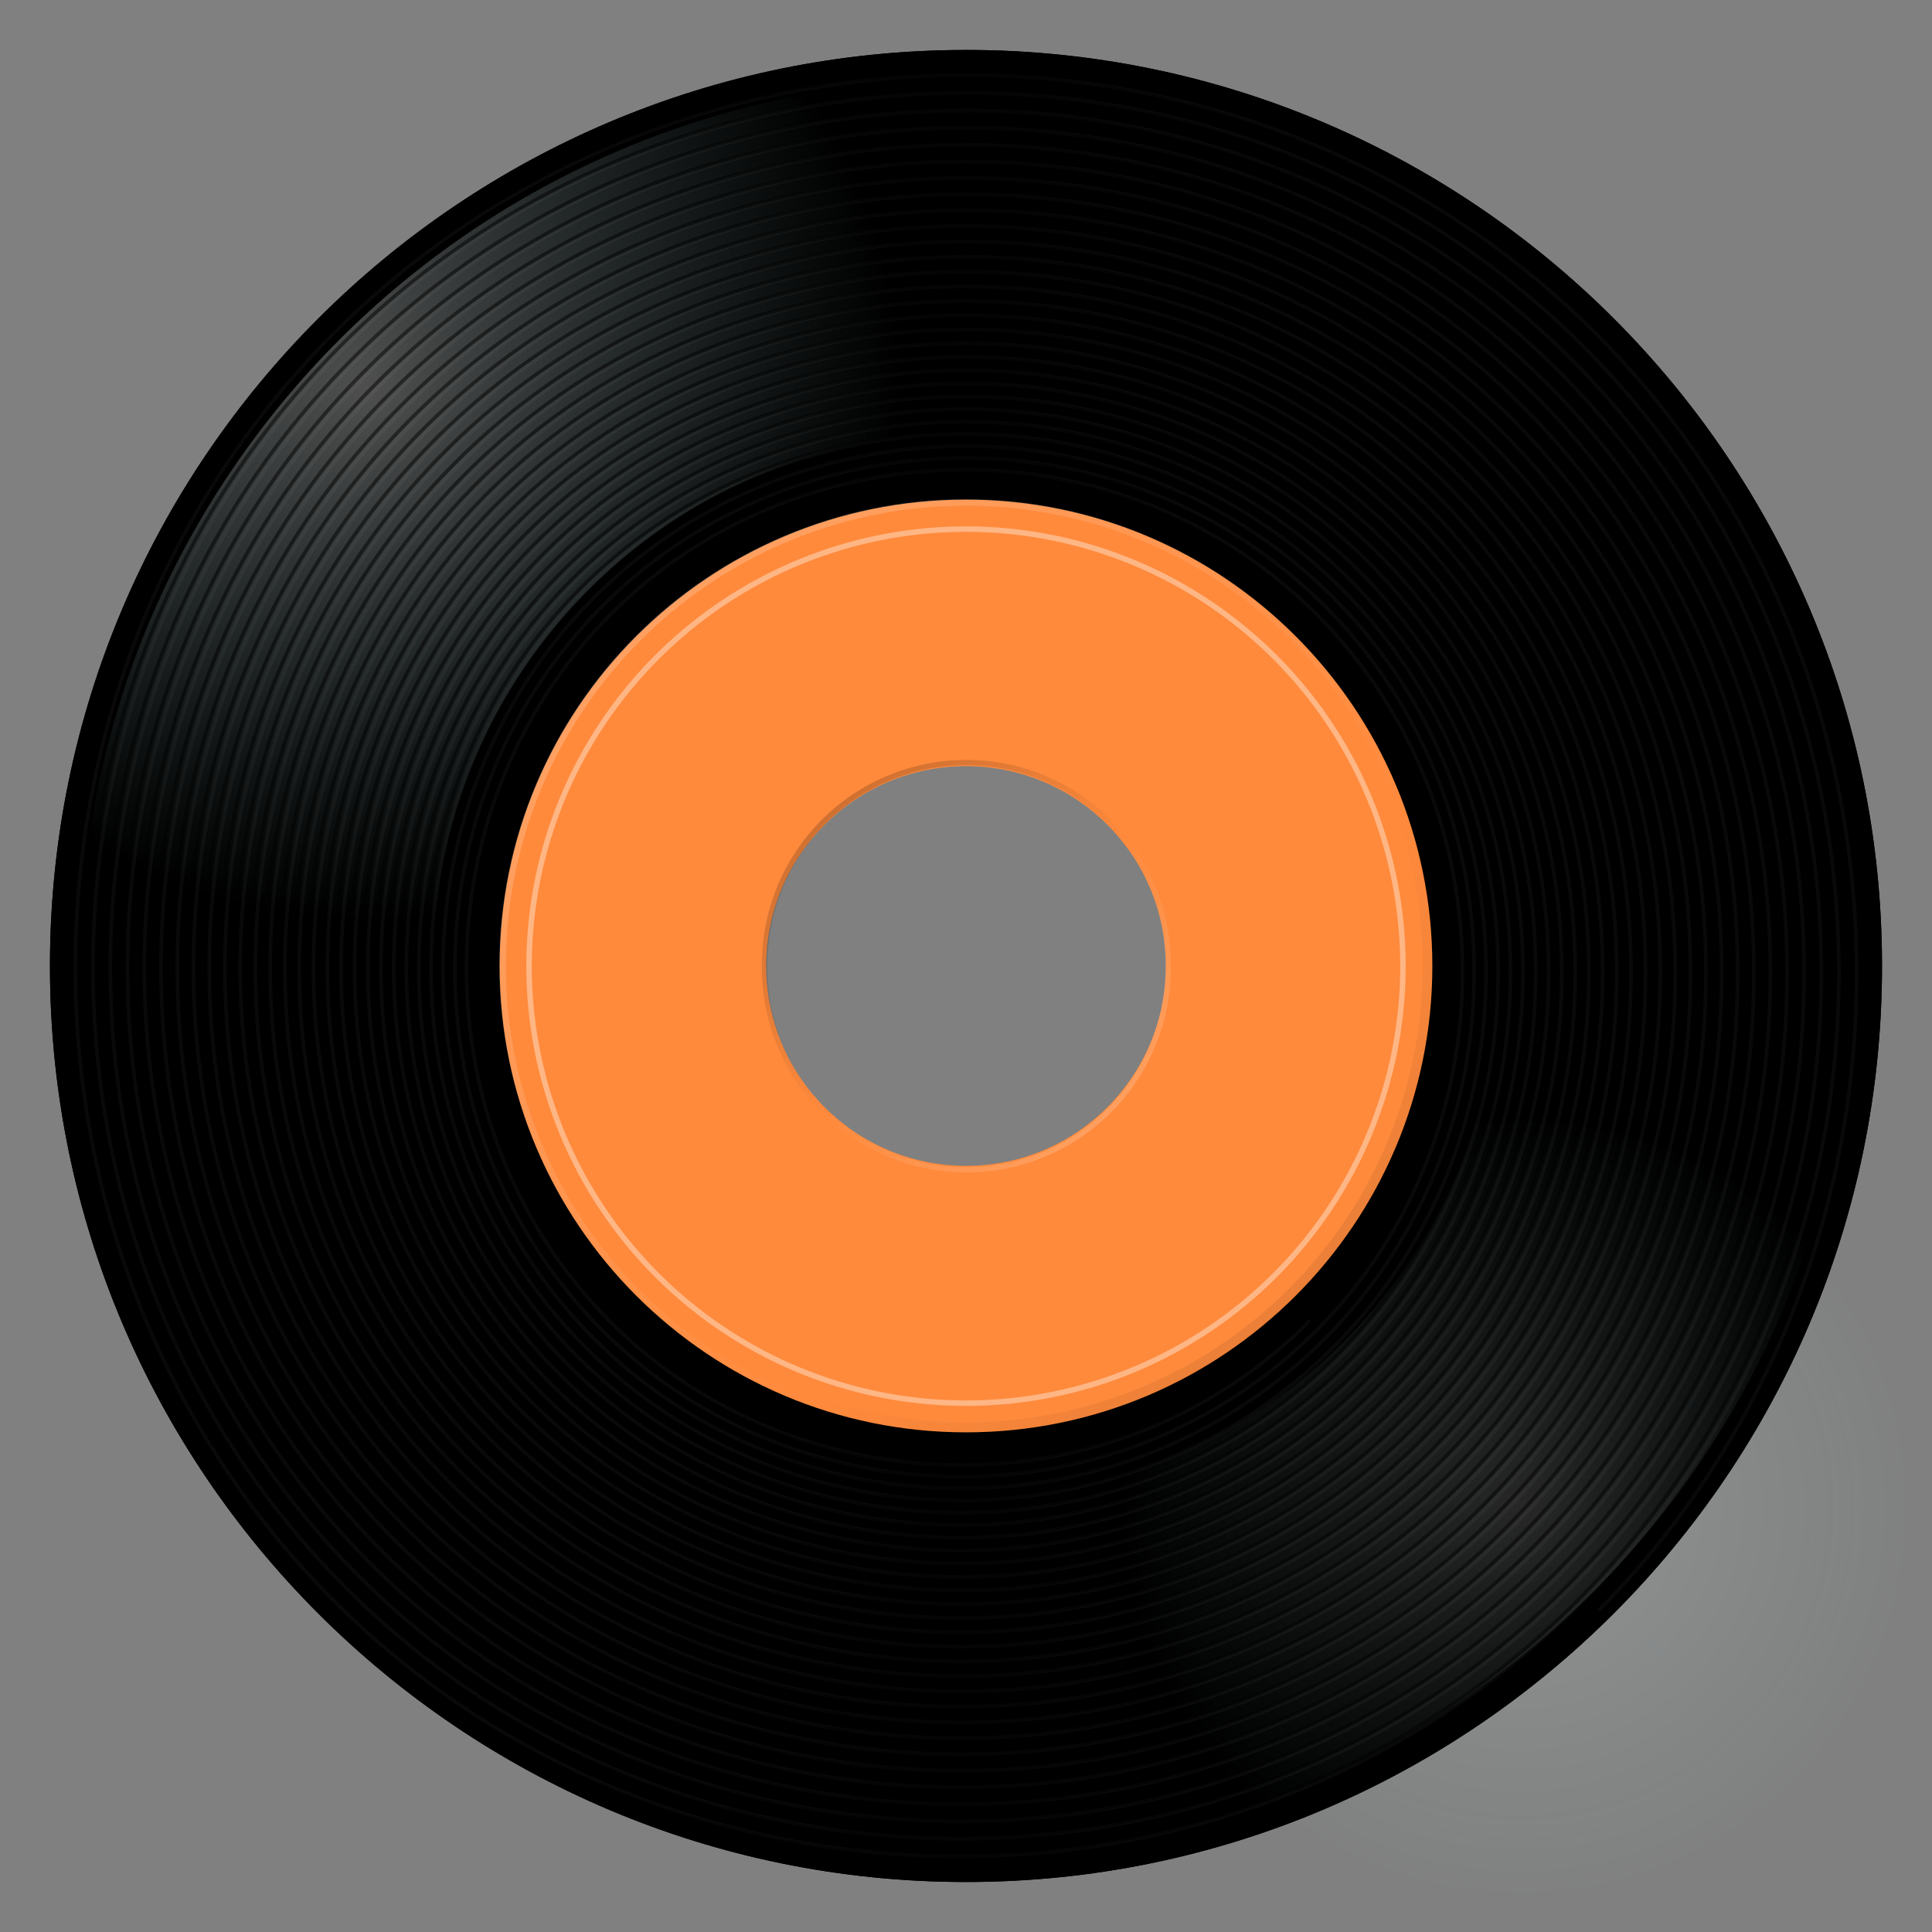
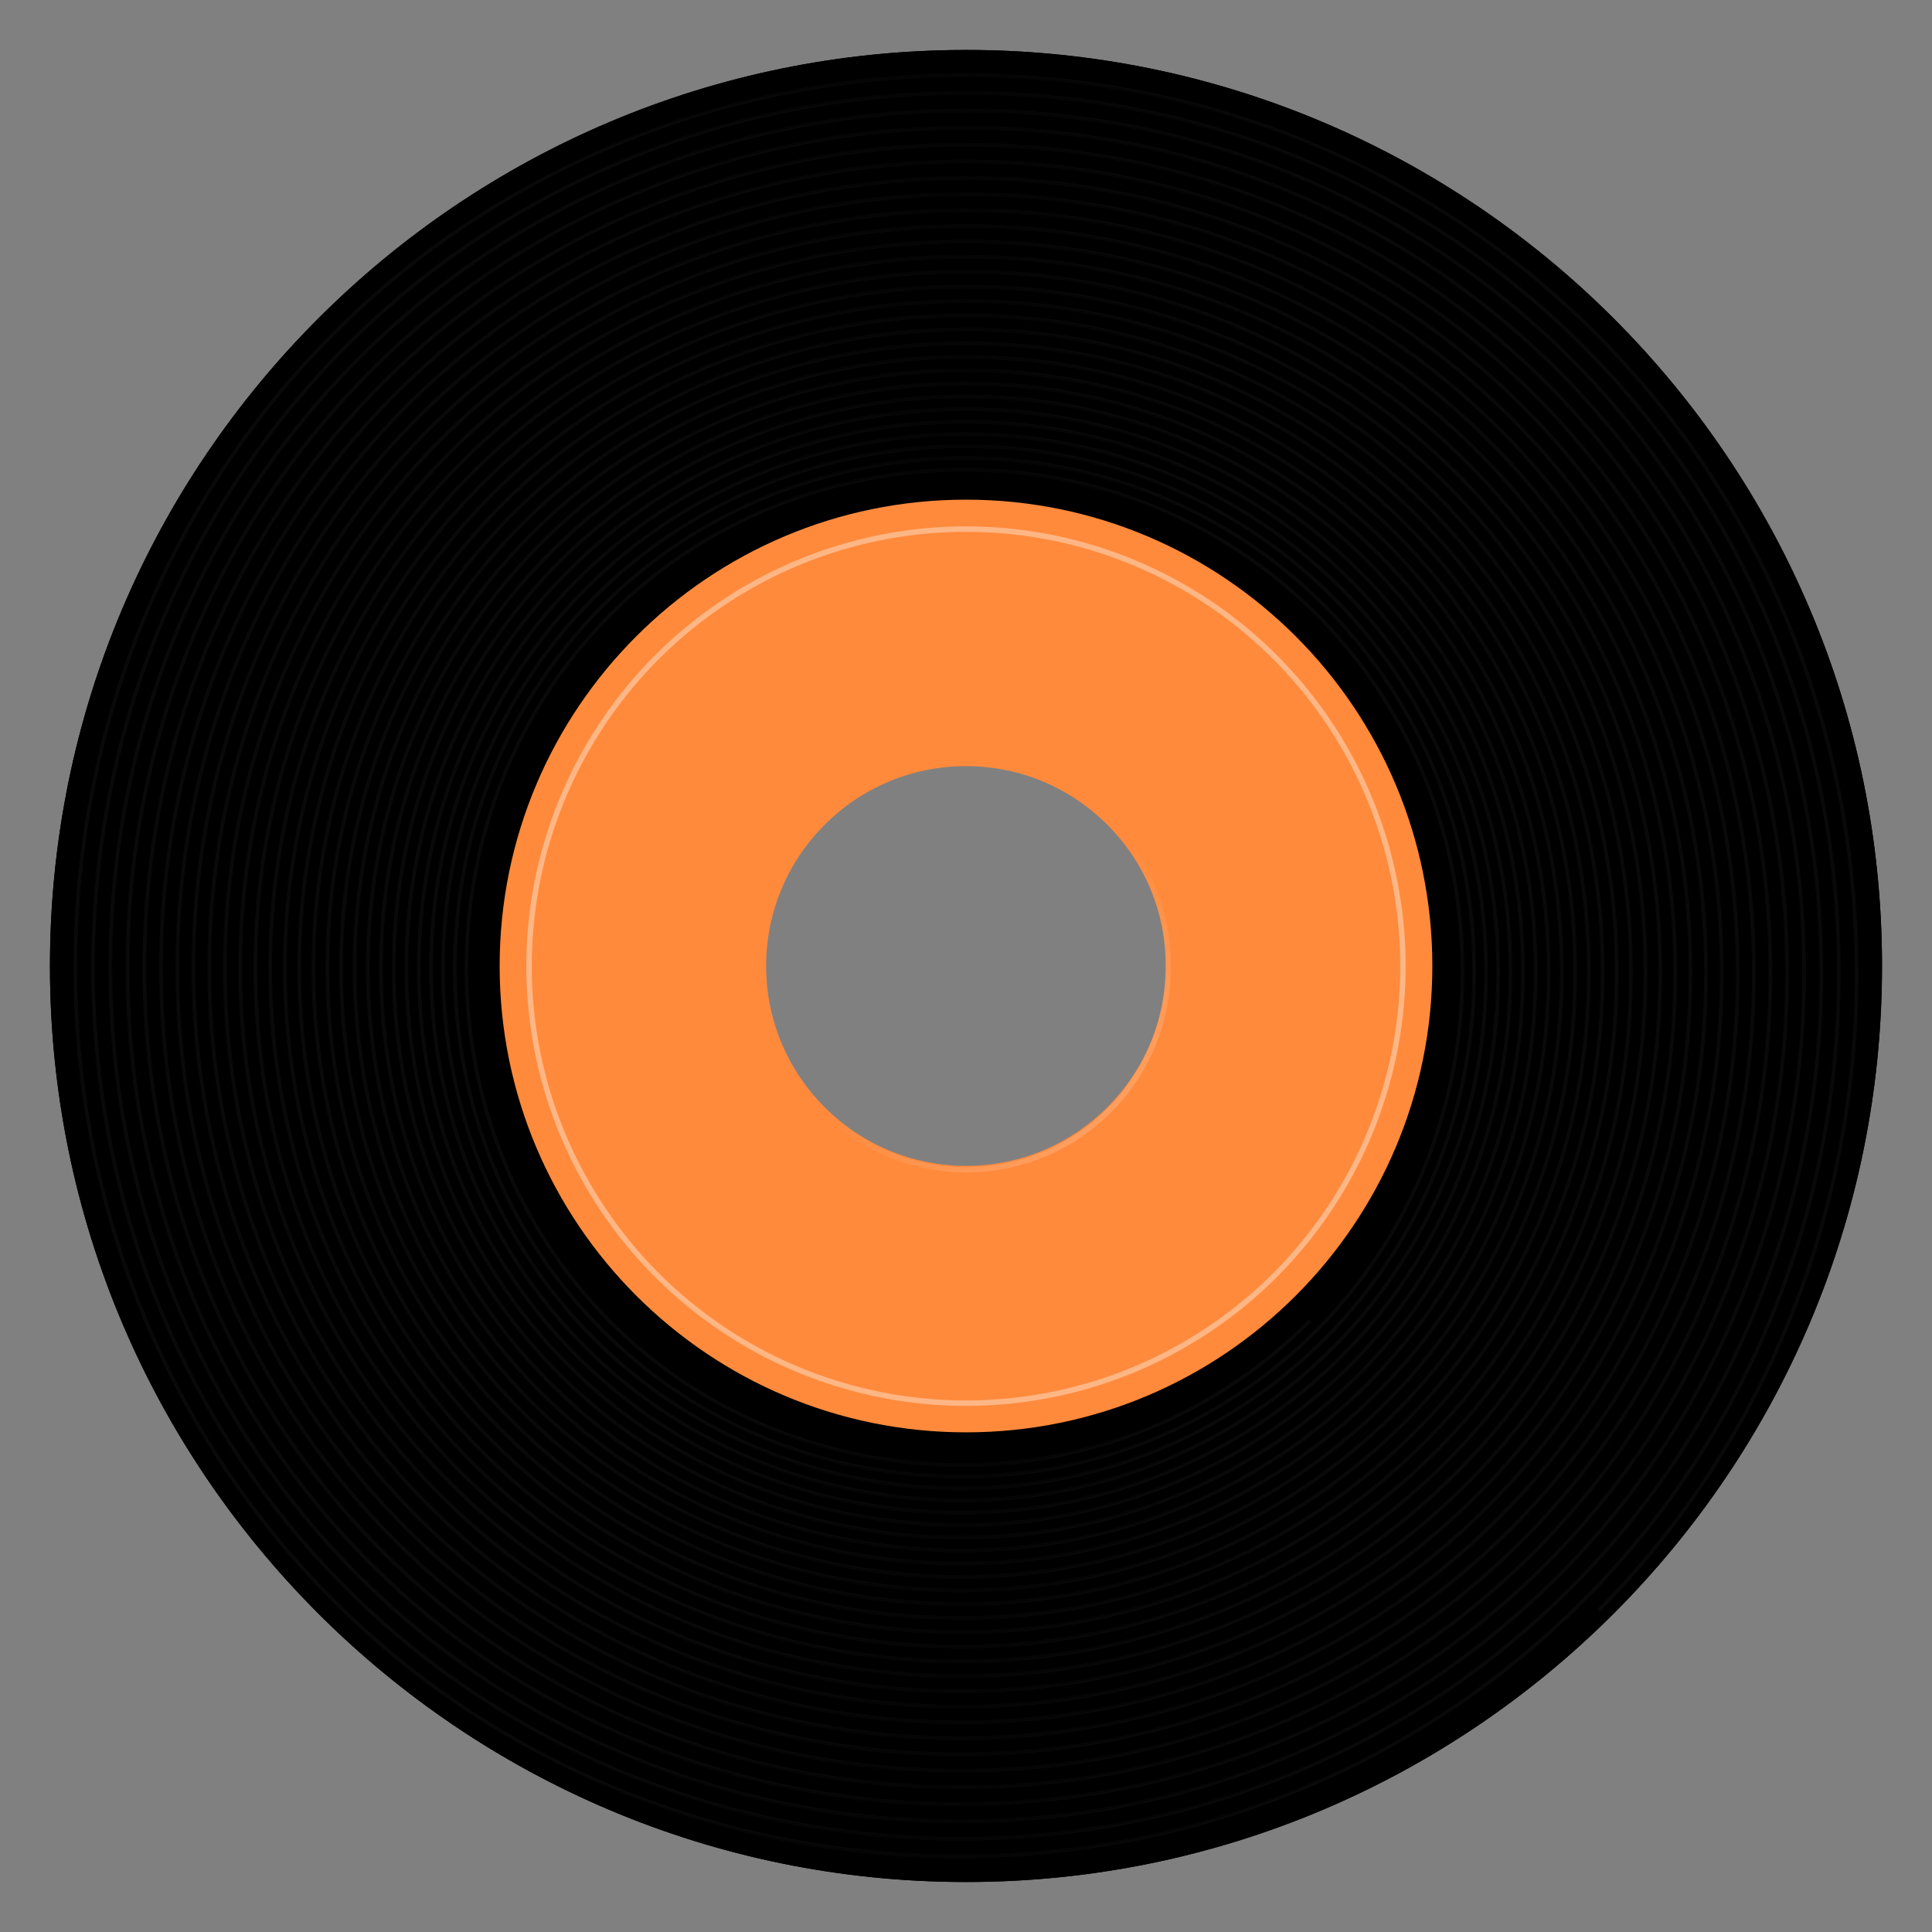
<svg xmlns="http://www.w3.org/2000/svg" xmlns:ns1="http://www.inkscape.org/namespaces/inkscape" xmlns:xlink="http://www.w3.org/1999/xlink" id="svg2" viewBox="0 0 652.5 652.5" version="1.0" ns1:version="0.91 r13725">
  <rect x="0" y="0" width="652.5" height="652.5" fill="#808080" stroke="none" />
  <defs id="defs4">
    <linearGradient id="linearGradient3181">
      <stop id="stop3183" style="stop-color:#ffffff;stop-opacity:.309" offset="0" />
      <stop id="stop3185" style="stop-color:#c3ffff;stop-opacity:0" offset="1" />
    </linearGradient>
    <radialGradient id="radialGradient3306" xlink:href="#linearGradient3181" gradientUnits="userSpaceOnUse" cy="159.54" cx="163.41" gradientTransform="matrix(1.498 0 0 1.498 -121.21 -108.37)" r="120.19" />
    <radialGradient id="radialGradient3320" xlink:href="#linearGradient3181" gradientUnits="userSpaceOnUse" cy="-138.31" cx="200.03" gradientTransform="matrix(1.123 0 0 -1.123 288.85 353.75)" r="120.19" />
    <linearGradient id="linearGradient3342" y2="273.03" gradientUnits="userSpaceOnUse" x2="93.862" y1="159.44" x1="-20.319">
      <stop id="stop3352" style="stop-color:#ffffff" offset="0" />
      <stop id="stop3354" style="stop-color:#ffffff;stop-opacity:0" offset="1" />
    </linearGradient>
    <linearGradient id="linearGradient3348" y2="273.03" gradientUnits="userSpaceOnUse" x2="93.862" y1="334.97" x1="156.12">
      <stop id="stop3338" style="stop-color:#000000;stop-opacity:.506" offset="0" />
      <stop id="stop3340" style="stop-color:#000000;stop-opacity:0" offset="1" />
    </linearGradient>
    <linearGradient id="linearGradient3258" y2="330.78" gradientUnits="userSpaceOnUse" x2="331.06" y1="260.13" x1="263.75">
      <stop id="stop3254" style="stop-color:#000000" offset="0" />
      <stop id="stop3256" style="stop-color:#000000;stop-opacity:0" offset="1" />
    </linearGradient>
    <linearGradient id="linearGradient3384" y2="330.78" gradientUnits="userSpaceOnUse" x2="331.06" y1="394.54" x1="391.81">
      <stop id="stop3380" style="stop-color:#ffffff" offset="0" />
      <stop id="stop3382" style="stop-color:#ffffff;stop-opacity:0" offset="1" />
    </linearGradient>
  </defs>
  <g id="layer1">
    <path id="path2178" style="fill:#000000" d="m326.25 16.875c-170.77 0-309.38 138.6-309.38 309.38 0.005 170.76 138.61 309.36 309.38 309.36s309.38-138.6 309.37-309.37c0-170.77-138.59-309.38-309.37-309.38zm0 237.38c39.74 0 72 32.26 72 72s-32.26 72-72 72-72-32.26-72-72 32.26-72 72-72z" />
-     <path id="path3189" style="opacity:.5;fill:url(#radialGradient3320)" d="m513.53 378.69c-5.17 0-10.29 0.27-15.31 0.84-17.53 56.57-62.23 101.23-118.81 118.72-0.58 5.06-0.88 10.22-0.88 15.44 0 74.52 60.48 135 135 135s135-60.48 135-135-60.48-135-135-135z" />
-     <path id="path3171" style="fill:url(#radialGradient3306)" d="m268.34 22.312c-124.26 23.562-222.28 121.51-245.96 245.72 26.392 45.7 72.284 78.74 126.28 87.72-1.59-9.6-2.41-19.45-2.41-29.5 0-99.36 80.64-180 180-180 10.11 0 20.03 0.83 29.69 2.44-8.92-54.014-41.93-99.935-87.6-126.38zm57.91 226.78c-42.58 0-77.16 34.58-77.16 77.16 0 5.73 0.66 11.31 1.85 16.69 3.03-1.34 6.02-2.78 8.97-4.28-0.75-4.03-1.16-8.17-1.16-12.41 0-37.26 30.24-67.5 67.5-67.5 4.26 0 8.42 0.43 12.47 1.19 1.5-2.94 2.94-5.94 4.28-8.97-5.4-1.2-10.99-1.88-16.75-1.88z" />
    <path id="path3325" style="fill:#000000" d="m326.25 16.875c-170.77 0-309.38 138.6-309.38 309.38 0.005 170.76 138.61 309.36 309.38 309.36s309.38-138.6 309.37-309.37c0-170.77-138.59-309.38-309.37-309.38zm0 10.125c165.19 0 299.25 134.06 299.25 299.25s-134.06 299.25-299.25 299.25-299.25-134.06-299.25-299.25 134.06-299.25 299.25-299.25z" />
    <path id="path3332" style="stroke-opacity:.039;stroke:#f0f0ff;stroke-width:1px;fill:none" d="m88.844 264.11c-53.275 53.67-142.62 53.79-196.23 0.56-53.98-53.58-54.11-143.45-0.57-197.38 53.896-54.293 144.28-54.42 198.53-0.569 54.61 54.209 54.73 145.12 0.569 199.68-54.525 54.93-145.96 55.06-200.84 0.58-55.24-54.84-55.37-146.81-0.58-202 55.161-55.566 147.66-55.695 203.17-0.584 55.88 55.474 56.01 148.5 0.585 204.34-55.798 56.2-149.36 56.33-205.52 0.58-56.53-56.12-56.66-150.22-0.59-206.7 56.439-56.851 151.08-56.982 207.89-0.589 57.18 56.769 57.31 151.96 0.59 209.08-57.091 57.51-152.83 57.64-210.28 0.6-57.83-57.42-57.97-153.7-0.6-211.49 57.747-58.16 154.58-58.293 212.69-0.596 58.5 58.076 58.63 155.47 0.607 213.91-58.407 58.83-156.35 58.96-215.13 0.61-59.16-58.74-59.3-157.24-0.61-216.35 59.077-59.502 158.14-59.638 217.58-0.614 59.84 59.414 59.97 159.02 0.62 218.81-59.75 60.17-159.93 60.31-220.06 0.62-60.51-60.09-60.65-160.84-0.62-221.3 60.428-60.859 161.75-60.998 222.55-0.624 61.2 60.764 61.34 162.65 0.63 223.8-61.112 61.54-163.58 61.68-225.07 0.63-61.89-61.46-62.03-164.5-0.63-226.34 61.8-62.232 165.42-62.372 227.61-0.626 62.58 62.146 62.72 166.35 0.63 228.88-62.494 62.94-167.28 63.08-230.16 0.64-63.29-62.84-63.43-168.22-0.64-231.45 63.192-63.64 169.15-63.783 232.74-0.642 64 63.552 64.14 170.1 0.65 234.04-63.906 64.35-171.05 64.5-235.35 0.65-64.71-64.26-64.85-172-0.65-236.66 64.615-65.066 172.96-65.211 237.97-0.65 65.43 64.97 65.57 173.91 0.65 239.29-65.329 65.79-174.87 65.94-240.61 0.66-66.15-65.7-66.3-175.85-0.66-241.95 66.057-66.519 176.82-66.666 243.28-0.662 66.89 66.422 67.04 177.79 0.67 244.62-66.791 67.26-178.78 67.41-245.97 0.67-67.63-67.16-67.78-179.76-0.68-247.32 67.53-68 180.75-68.15 248.69-0.679 68.37 67.899 68.52 181.74 0.68 250.05-68.274 68.74-182.74 68.89-251.42 0.68-69.12-68.64-69.27-183.73-0.69-252.8 69.022-69.49 184.74-69.643 254.18-0.681 69.87 69.401 70.03 185.75 0.69 255.56-69.776 70.26-186.76 70.41-256.96 0.69-70.63-70.15-70.79-187.77-0.69-258.35 70.534-71.021 188.79-71.176 259.76-0.697 71.4 70.917 71.56 189.82 0.7 261.17-71.307 71.79-190.85 71.95-262.59 0.7-72.18-71.69-72.34-191.88-0.7-264 72.074-72.572 192.92-72.729 265.43-0.71 72.96 72.47 73.12 193.96 0.71 266.87-72.857 73.35-195.01 73.51-268.3 0.71-73.75-73.25-73.91-196.06-0.72-269.75 73.644-74.144 197.11-74.304 271.2-0.719 74.54 74.039 74.7 198.17 0.72 272.66-74.436 74.94-199.23 75.1-274.12 0.72-75.34-74.83-75.5-200.3-0.72-275.58 75.233-75.748 201.37-75.911 277.05-0.734 76.15 75.634 76.32 202.44 0.74 278.53-76.044 76.56-203.53 76.72-280.02 0.74-76.97-76.45-77.13-204.61-0.75-281.51 76.86-77.376 205.71-77.541 283.02-0.747 77.78 77.267 77.95 206.8 0.74 284.52-77.67 78.19-207.89 78.36-286.02 0.75-78.61-78.09-78.78-209-0.75-287.54 78.495-79.027 210.1-79.195 289.06-0.758 79.44 78.918 79.61 211.21 0.76 290.59-79.335 79.86-212.33 80.03-292.13 0.76-80.28-79.75-80.45-213.44-0.76-293.66 80.169-80.702 214.57-80.873 295.21-0.767 81.12 80.591 81.29 215.7 0.77 296.76-81.017 81.55-216.83 81.73-298.32 0.78-81.98-81.44-82.15-217.97-0.78-299.88 81.87-82.413 219.11-82.587 301.45-0.784 82.84 82.294 83.02 220.25 0.79 303.02-82.727 83.27-221.41 83.45-304.61 0.79-83.71-83.16-83.88-222.56-0.79-306.2 83.589-84.14 223.72-84.316 307.79-0.791 84.58 84.024 84.76 224.88 0.8 309.39-84.465 85.02-226.06 85.2-311 0.8-85.46-84.9-85.64-227.22-0.81-312.61 85.345-85.904 228.41-86.083 314.24-0.808 86.34 85.782 86.52 229.59 0.81 315.86-86.23 86.79-230.78 86.97-317.5 0.81-87.23-86.67-87.41-231.96-0.81-319.13 87.118-87.686 233.16-87.867 320.78-0.816 88.13 87.567 88.32 234.36 0.82 322.43-88.022 88.59-235.57 88.77-324.09 0.82-89.04-88.47-89.23-236.77-0.83-325.74 88.929-89.506 237.99-89.69 327.42-0.834 89.96 89.38 90.15 239.2 0.84 329.09-89.84 90.42-240.44 90.61-330.78 0.84-90.88-90.3-91.07-241.66-0.84-332.47 90.756-91.345 242.89-91.532 334.16-0.843 91.81 91.22 92 244.13 0.85 335.87-91.685 92.27-245.38 92.46-337.58 0.84-92.74-92.15-92.93-246.62-0.85-339.29 92.619-93.214 247.87-93.404 341.02-0.855 93.68 93.089 93.87 249.13 0.85 342.74-93.557 94.16-250.39 94.35-344.48 0.86-94.63-94.03-94.82-251.66-0.86-346.22 94.508-95.11 252.93-95.31 347.97-0.869 95.59 94.987 95.79 254.21 0.87 349.73-95.464 96.07-255.49 96.27-351.49 0.87-96.55-95.94-96.75-256.77-0.87-353.26 96.424-97.04 258.06-97.23 355.03-0.876 97.52 96.912 97.72 259.36 0.88 356.82" transform="matrix(1.203 0 0 1.209 335.56 126.67)" />
    <path id="path3193" style="fill:#ff8a3c" d="m326.25 168.75c-86.94 0-157.5 70.56-157.5 157.5s70.56 157.5 157.5 157.5 157.5-70.56 157.5-157.5-70.56-157.5-157.5-157.5zm0 90c37.26 0 67.5 30.24 67.5 67.5s-30.24 67.5-67.5 67.5-67.5-30.24-67.5-67.5 30.24-67.5 67.5-67.5z" />
    <path id="path3374" style="stroke-opacity:.497;stroke:#000000;stroke-width:1px;fill:none" d="m88.844 264.11c-53.275 53.67-142.62 53.79-196.23 0.56-53.98-53.58-54.11-143.45-0.57-197.38 53.896-54.293 144.28-54.42 198.53-0.569 54.61 54.209 54.73 145.12 0.569 199.68-54.525 54.93-145.96 55.06-200.84 0.58-55.24-54.84-55.37-146.81-0.58-202 55.161-55.566 147.66-55.695 203.17-0.584 55.88 55.474 56.01 148.5 0.585 204.34-55.798 56.2-149.36 56.33-205.52 0.58-56.53-56.12-56.66-150.22-0.59-206.7 56.439-56.851 151.08-56.982 207.89-0.589 57.18 56.769 57.31 151.96 0.59 209.08-57.091 57.51-152.83 57.64-210.28 0.6-57.83-57.42-57.97-153.7-0.6-211.49 57.747-58.16 154.58-58.293 212.69-0.596 58.5 58.076 58.63 155.47 0.607 213.91-58.407 58.83-156.35 58.96-215.13 0.61-59.16-58.74-59.3-157.24-0.61-216.35 59.077-59.502 158.14-59.638 217.58-0.614 59.84 59.414 59.97 159.02 0.62 218.81-59.75 60.17-159.93 60.31-220.06 0.62-60.51-60.09-60.65-160.84-0.62-221.3 60.428-60.859 161.75-60.998 222.55-0.624 61.2 60.764 61.34 162.65 0.63 223.8-61.112 61.54-163.58 61.68-225.07 0.63-61.89-61.46-62.03-164.5-0.63-226.34 61.8-62.232 165.42-62.372 227.61-0.626 62.58 62.146 62.72 166.35 0.63 228.88-62.494 62.94-167.28 63.08-230.16 0.64-63.29-62.84-63.43-168.22-0.64-231.45 63.192-63.64 169.15-63.783 232.74-0.642 64 63.552 64.14 170.1 0.65 234.04-63.906 64.35-171.05 64.5-235.35 0.65-64.71-64.26-64.85-172-0.65-236.66 64.615-65.066 172.96-65.211 237.97-0.65 65.43 64.97 65.57 173.91 0.65 239.29-65.329 65.79-174.87 65.94-240.61 0.66-66.15-65.7-66.3-175.85-0.66-241.95 66.057-66.519 176.82-66.666 243.28-0.662 66.89 66.422 67.04 177.79 0.67 244.62-66.791 67.26-178.78 67.41-245.97 0.67-67.63-67.16-67.78-179.76-0.68-247.32 67.53-68 180.75-68.15 248.69-0.679 68.37 67.899 68.52 181.74 0.68 250.05-68.274 68.74-182.74 68.89-251.42 0.68-69.12-68.64-69.27-183.73-0.69-252.8 69.022-69.49 184.74-69.643 254.18-0.681 69.87 69.401 70.03 185.75 0.69 255.56-69.776 70.26-186.76 70.41-256.96 0.69-70.63-70.15-70.79-187.77-0.69-258.35 70.534-71.021 188.79-71.176 259.76-0.697 71.4 70.917 71.56 189.82 0.7 261.17-71.307 71.79-190.85 71.95-262.59 0.7-72.18-71.69-72.34-191.88-0.7-264 72.074-72.572 192.92-72.729 265.43-0.71 72.96 72.47 73.12 193.96 0.71 266.87-72.857 73.35-195.01 73.51-268.3 0.71-73.75-73.25-73.91-196.06-0.72-269.75 73.644-74.144 197.11-74.304 271.2-0.719 74.54 74.039 74.7 198.17 0.72 272.66-74.436 74.94-199.23 75.1-274.12 0.72-75.34-74.83-75.5-200.3-0.72-275.58 75.233-75.748 201.37-75.911 277.05-0.734 76.15 75.634 76.32 202.44 0.74 278.53-76.044 76.56-203.53 76.72-280.02 0.74-76.97-76.45-77.13-204.61-0.75-281.51 76.86-77.376 205.71-77.541 283.02-0.747 77.78 77.267 77.95 206.8 0.74 284.52-77.67 78.19-207.89 78.36-286.02 0.75-78.61-78.09-78.78-209-0.75-287.54 78.495-79.027 210.1-79.195 289.06-0.758 79.44 78.918 79.61 211.21 0.76 290.59-79.335 79.86-212.33 80.03-292.13 0.76-80.28-79.75-80.45-213.44-0.76-293.66 80.169-80.702 214.57-80.873 295.21-0.767 81.12 80.591 81.29 215.7 0.77 296.76-81.017 81.55-216.83 81.73-298.32 0.78-81.98-81.44-82.15-217.97-0.78-299.88 81.87-82.413 219.11-82.587 301.45-0.784 82.84 82.294 83.02 220.25 0.79 303.02-82.727 83.27-221.41 83.45-304.61 0.79-83.71-83.16-83.88-222.56-0.79-306.2 83.589-84.14 223.72-84.316 307.79-0.791 84.58 84.024 84.76 224.88 0.8 309.39-84.465 85.02-226.06 85.2-311 0.8-85.46-84.9-85.64-227.22-0.81-312.61 85.345-85.904 228.41-86.083 314.24-0.808 86.34 85.782 86.52 229.59 0.81 315.86-86.23 86.79-230.78 86.97-317.5 0.81-87.23-86.67-87.41-231.96-0.81-319.13 87.118-87.686 233.16-87.867 320.78-0.816 88.13 87.567 88.32 234.36 0.82 322.43-88.022 88.59-235.57 88.77-324.09 0.82-89.04-88.47-89.23-236.77-0.83-325.74 88.929-89.506 237.99-89.69 327.42-0.834 89.96 89.38 90.15 239.2 0.84 329.09-89.84 90.42-240.44 90.61-330.78 0.84-90.88-90.3-91.07-241.66-0.84-332.47 90.756-91.345 242.89-91.532 334.16-0.843 91.81 91.22 92 244.13 0.85 335.87-91.685 92.27-245.38 92.46-337.58 0.84-92.74-92.15-92.93-246.62-0.85-339.29 92.619-93.214 247.87-93.404 341.02-0.855 93.68 93.089 93.87 249.13 0.85 342.74-93.557 94.16-250.39 94.35-344.48 0.86-94.63-94.03-94.82-251.66-0.86-346.22 94.508-95.11 252.93-95.31 347.97-0.869 95.59 94.987 95.79 254.21 0.87 349.73-95.464 96.07-255.49 96.27-351.49 0.87-96.55-95.94-96.75-256.77-0.87-353.26 96.424-97.04 258.06-97.23 355.03-0.876 97.52 96.912 97.72 259.36 0.88 356.82" transform="matrix(1.203 0 0 1.209 333.56 126.67)" />
-     <path id="path3334" style="stroke-opacity:.251;stroke:url(#linearGradient3342);stroke-linecap:round;stroke-width:1.256;fill:none" d="m155.49 247.16a87.629 87.18 0 1 1 -175.26 0 87.629 87.18 0 1 1 175.26 0z" transform="matrix(1.786 0 0 1.795 205.04 -117.5)" />
-     <path id="path3346" style="stroke-opacity:.251;stroke:url(#linearGradient3348);stroke-linecap:round;stroke-width:2.513;fill:none" d="m155.49 247.16a87.629 87.18 0 1 1 -175.26 0 87.629 87.18 0 1 1 175.26 0z" transform="matrix(1.786 0 0 1.795 205.04 -117.5)" />
-     <path id="path2280" style="stroke-opacity:.251;stroke:url(#linearGradient3258);stroke-width:1.731;fill:none" d="m390.96 327.15a63.363 66.508 0 1 1 -126.72 0 63.363 66.508 0 1 1 126.72 0z" transform="matrix(1.075 0 0 1.024 -25.801 -8.69)" />
    <path id="path3376" style="stroke-opacity:.251;stroke:url(#linearGradient3384);stroke-width:1.731;fill:none" d="m390.96 327.15a63.363 66.508 0 1 1 -126.72 0 63.363 66.508 0 1 1 126.72 0z" transform="matrix(1.075 0 0 1.024 -25.801 -8.69)" />
  </g>
  <g id="layer3">
-     <path id="path3273" style="stroke-opacity:.376;stroke:#ffffff;stroke-linecap:round;stroke-width:1.09;fill:none" d="m155.49 247.16a87.629 87.18 0 1 1 -175.26 0 87.629 87.18 0 1 1 175.26 0z" transform="matrix(1.684 0 0 1.693 211.97 -92.147)" />
+     <path id="path3273" style="stroke-opacity:.376;stroke:#ffffff;stroke-linecap:round;stroke-width:1.09;fill:none" d="m155.49 247.16a87.629 87.18 0 1 1 -175.26 0 87.629 87.18 0 1 1 175.26 0" transform="matrix(1.684 0 0 1.693 211.97 -92.147)" />
  </g>
</svg>